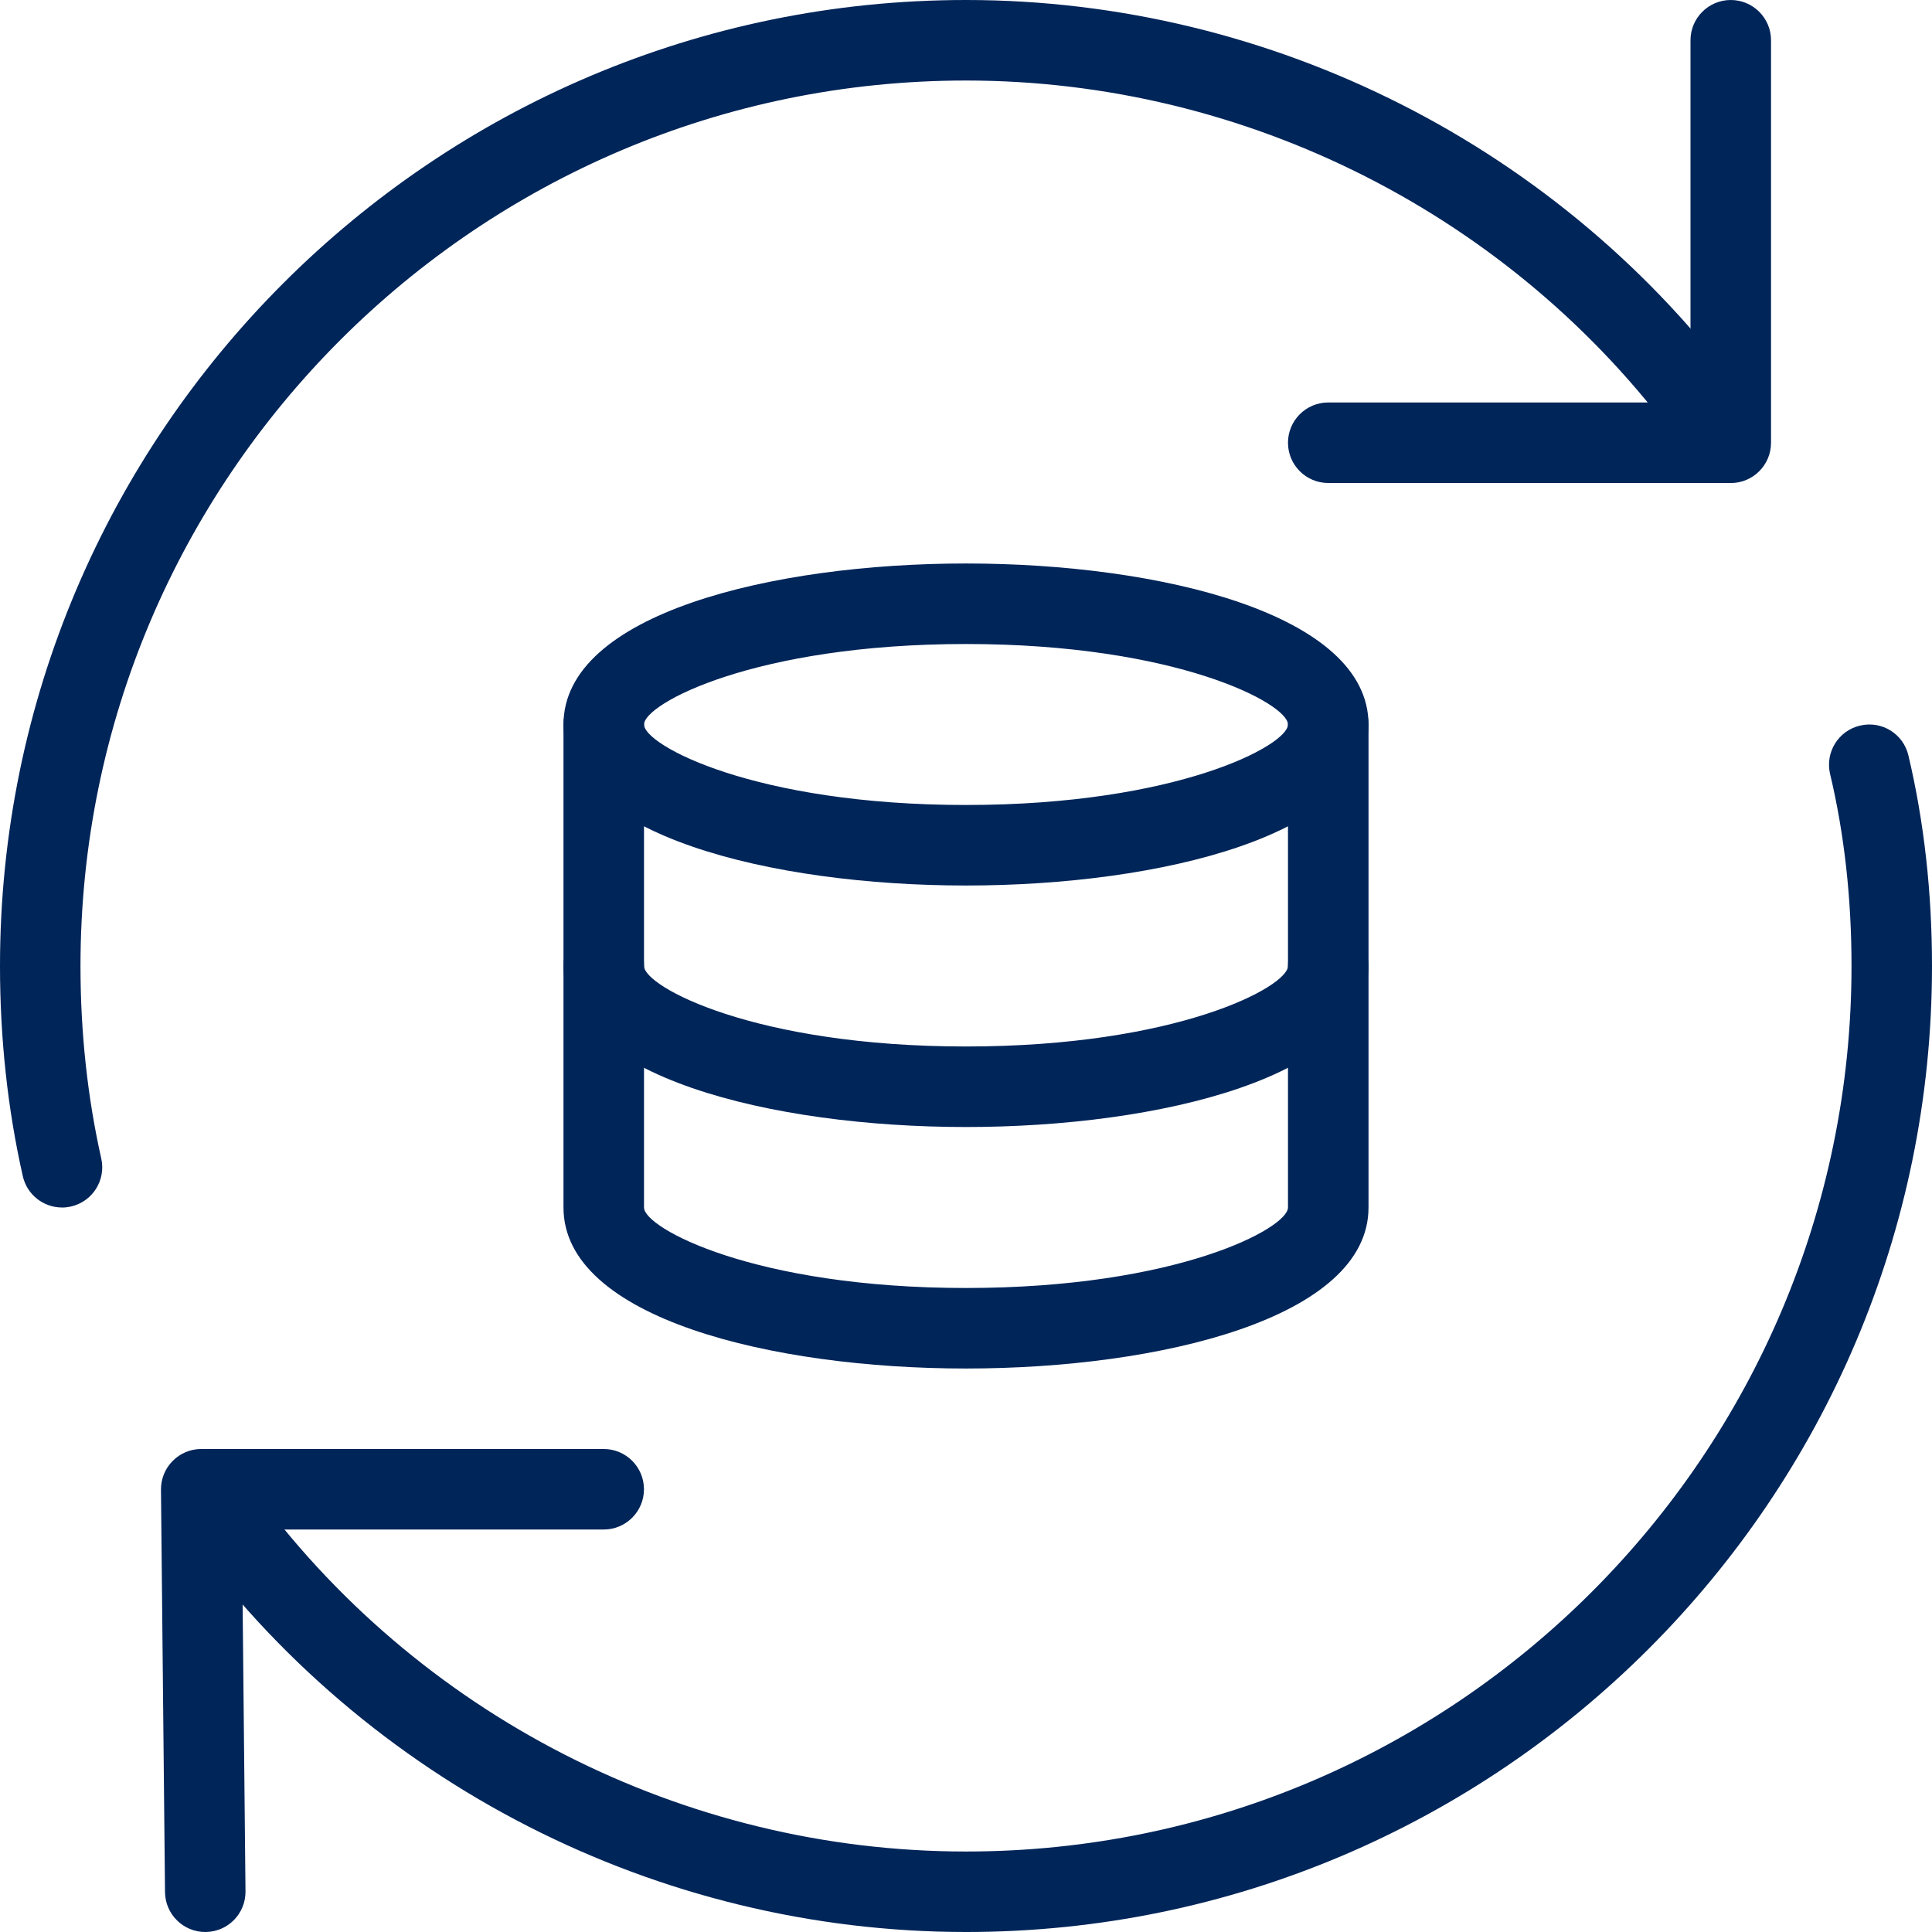
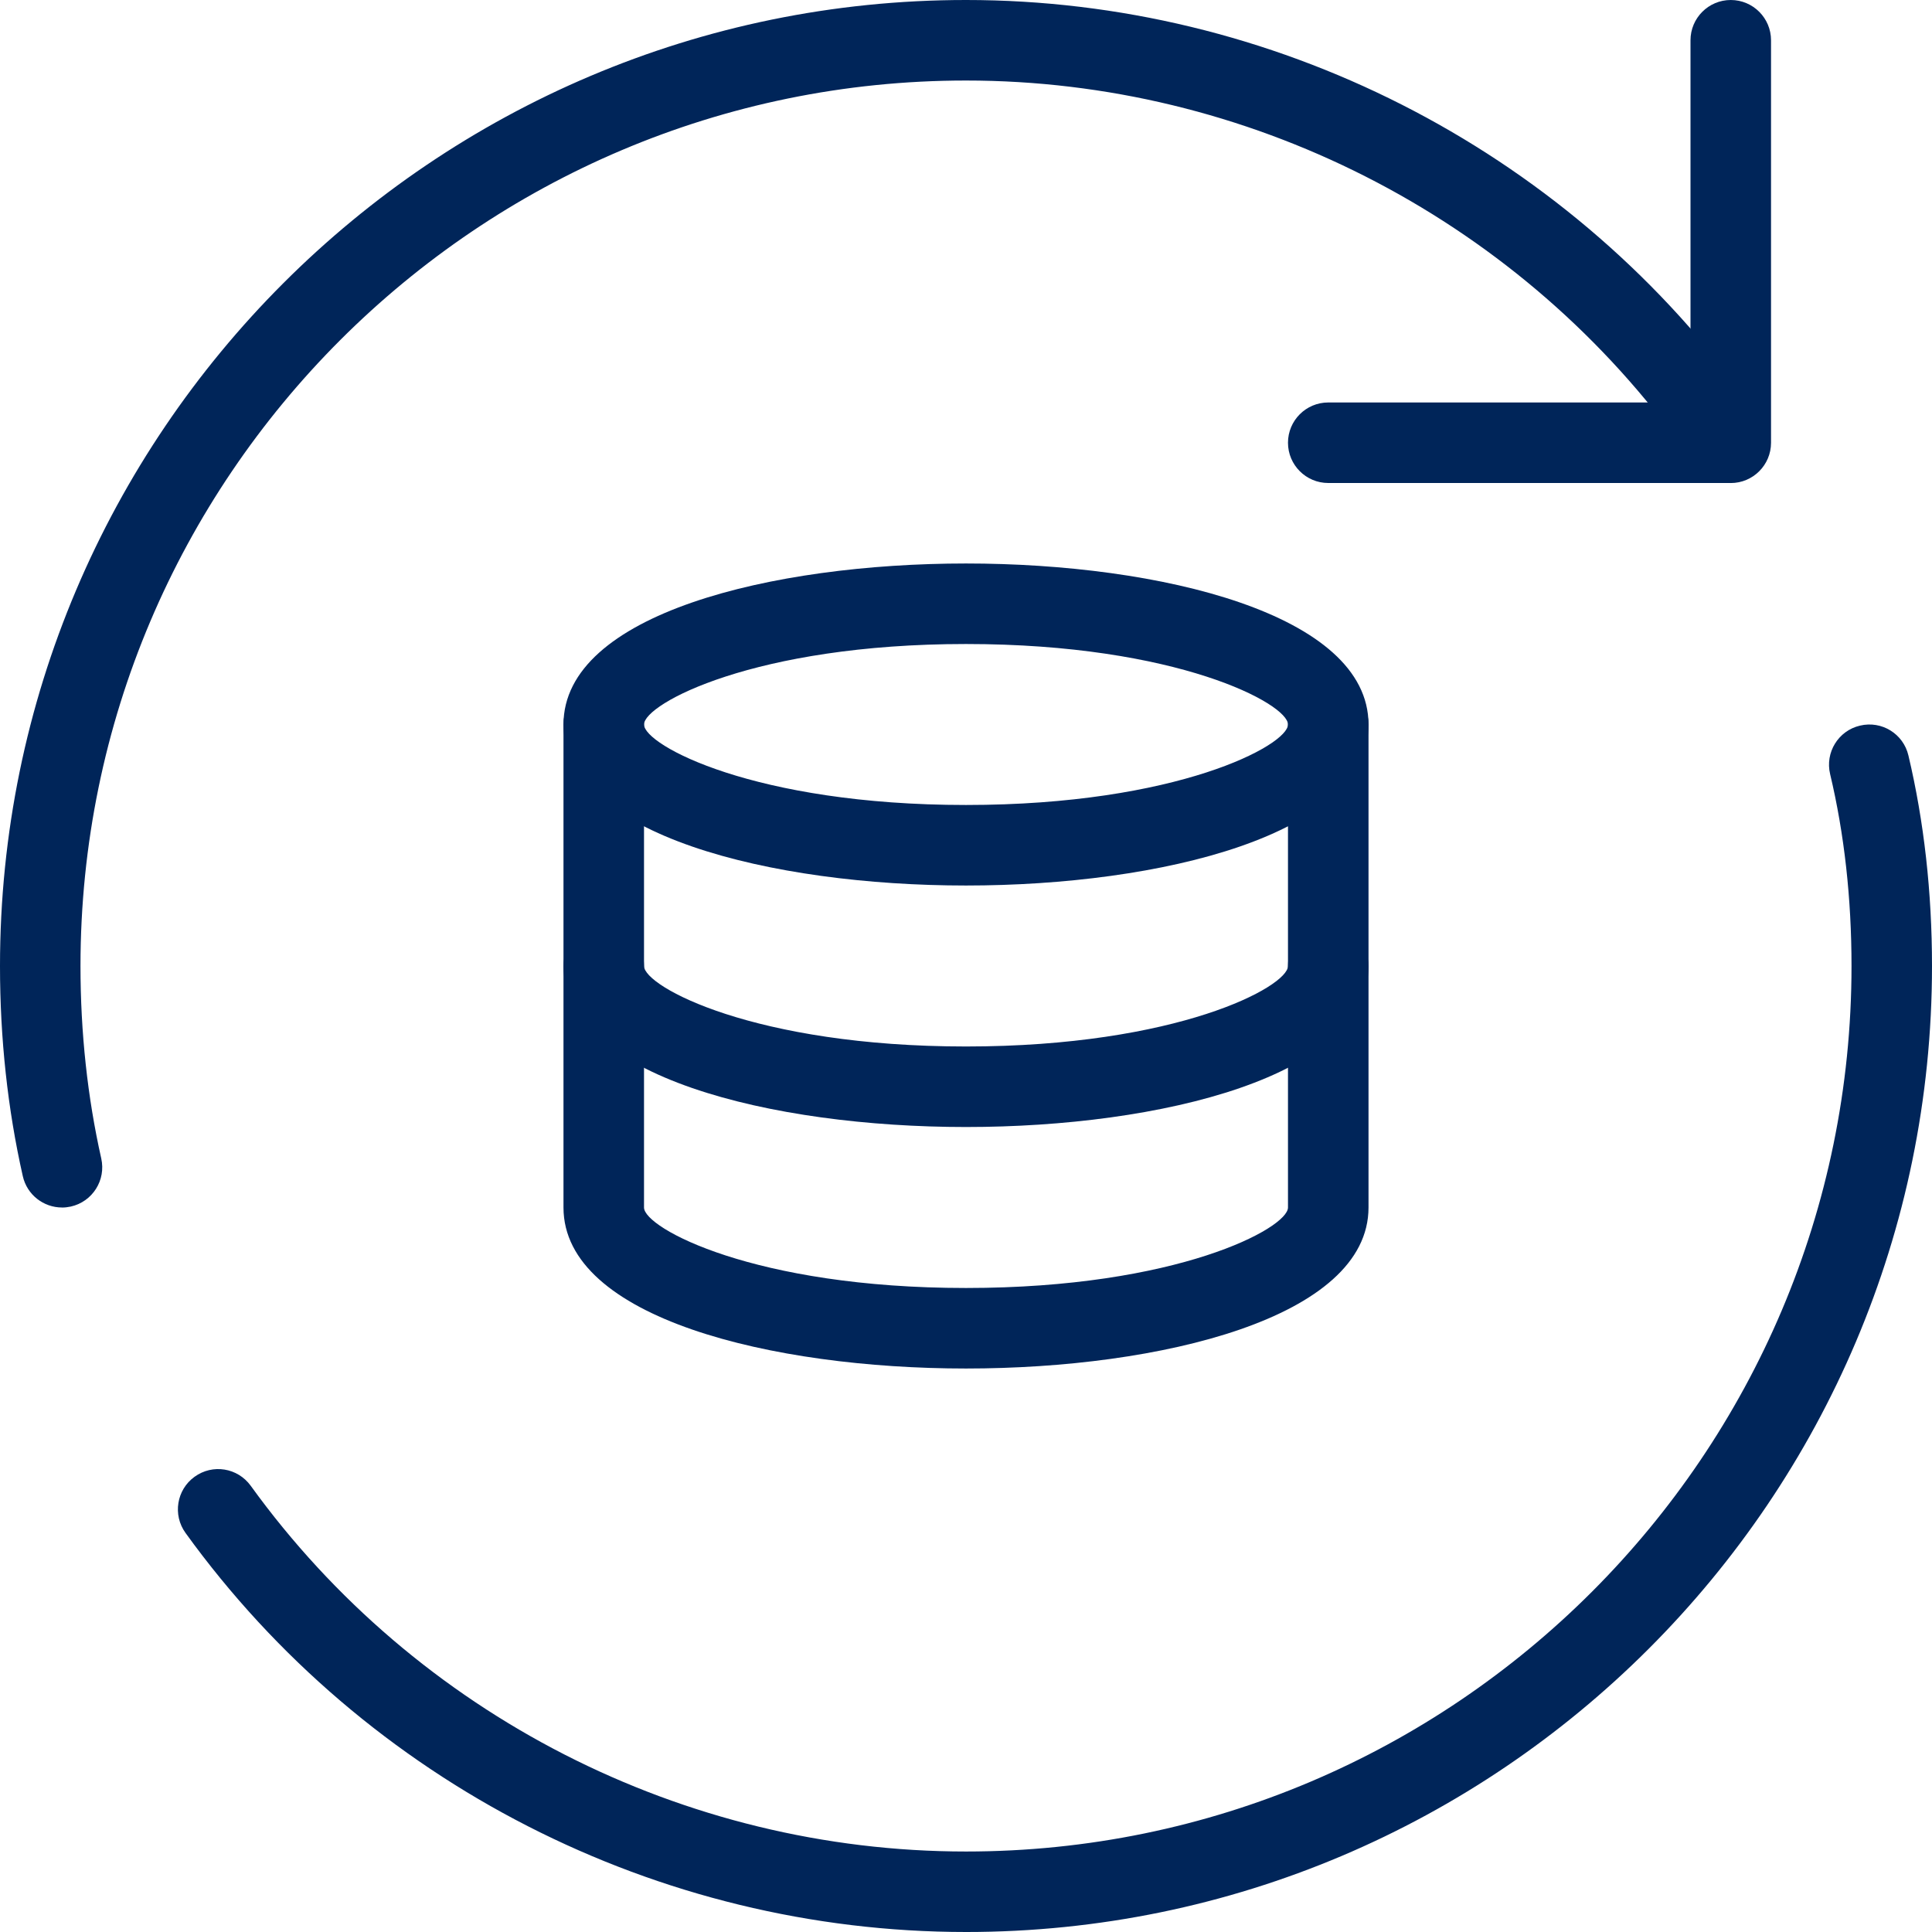
<svg xmlns="http://www.w3.org/2000/svg" id="_x31_px" version="1.1" viewBox="0 0 512 512">
  <defs>
    <style>
      .st0 {
        fill: #002559;
      }
    </style>
  </defs>
  <path class="st0" d="M256,234.67c-51.37,0-106.67-13.35-106.67-42.67s55.3-42.67,106.67-42.67,106.67,13.35,106.67,42.67-55.3,42.67-106.67,42.67ZM256,170.67c-56,0-85.33,15.85-85.33,21.33s29.33,21.33,85.33,21.33,85.33-15.85,85.33-21.33-29.33-21.33-85.33-21.33Z" />
  <path class="st0" d="M256,362.67c-51.37,0-106.67-13.35-106.67-42.67v-128c0-5.89,4.78-10.67,10.67-10.67s10.67,4.78,10.67,10.67v128c0,5.48,29.33,21.33,85.33,21.33s85.33-15.85,85.33-21.33v-128c0-5.89,4.78-10.67,10.67-10.67s10.67,4.78,10.67,10.67v128c0,29.31-55.3,42.67-106.67,42.67Z" />
  <path class="st0" d="M256,298.67c-51.37,0-106.67-13.35-106.67-42.67,0-5.89,4.78-10.67,10.67-10.67s10.67,4.78,10.67,10.67c0,5.48,29.33,21.33,85.33,21.33s85.33-15.85,85.33-21.33c0-5.89,4.78-10.67,10.67-10.67s10.67,4.78,10.67,10.67c0,29.31-55.3,42.67-106.67,42.67Z" />
  <path class="st0" d="M16.43,320c-4.89,0-9.28-3.37-10.39-8.32-4.01-17.75-6.04-36.48-6.04-55.68C0,114.84,114.84,0,256,0c81.07,0,158.06,39.04,205.93,104.43,3.48,4.76,2.45,11.43-2.3,14.91-4.76,3.5-11.43,2.43-14.91-2.3-43.86-59.93-114.43-95.7-188.71-95.7C126.61,21.33,21.33,126.61,21.33,256c0,17.64,1.86,34.79,5.5,50.99,1.3,5.76-2.3,11.46-8.06,12.76-.79.17-1.58.26-2.35.26h0Z" />
-   <path class="st0" d="M256,512c-81.69,0-159.02-39.53-206.83-105.75-3.46-4.78-2.37-11.46,2.39-14.89,4.8-3.48,11.43-2.39,14.89,2.39,43.84,60.69,114.69,96.92,189.55,96.92,129.39,0,234.67-105.28,234.67-234.67,0-17.88-1.9-35.01-5.67-50.86-1.37-5.74,2.18-11.5,7.91-12.84,5.78-1.39,11.5,2.18,12.84,7.91,4.14,17.47,6.25,36.25,6.25,55.79,0,141.16-114.84,256-256,256h0Z" />
-   <path class="st0" d="M54.4,512c-5.85,0-10.6-4.71-10.67-10.56l-1.07-106.67c-.02-2.84,1.09-5.59,3.09-7.59,2.01-2.05,4.74-3.18,7.57-3.18h106.67c5.89,0,10.67,4.78,10.67,10.67s-4.78,10.67-10.67,10.67h-95.89l.96,95.89c.06,5.89-4.65,10.71-10.56,10.77h-.11Z" />
+   <path class="st0" d="M256,512c-81.69,0-159.02-39.53-206.83-105.75-3.46-4.78-2.37-11.46,2.39-14.89,4.8-3.48,11.43-2.39,14.89,2.39,43.84,60.69,114.69,96.92,189.55,96.92,129.39,0,234.67-105.28,234.67-234.67,0-17.88-1.9-35.01-5.67-50.86-1.37-5.74,2.18-11.5,7.91-12.84,5.78-1.39,11.5,2.18,12.84,7.91,4.14,17.47,6.25,36.25,6.25,55.79,0,141.16-114.84,256-256,256h0" />
  <path class="st0" d="M458.67,128h-106.67c-5.89,0-10.67-4.78-10.67-10.67s4.78-10.67,10.67-10.67h96V10.67c0-5.89,4.78-10.67,10.67-10.67s10.67,4.78,10.67,10.67v106.67c0,5.89-4.78,10.67-10.67,10.67Z" />
</svg>